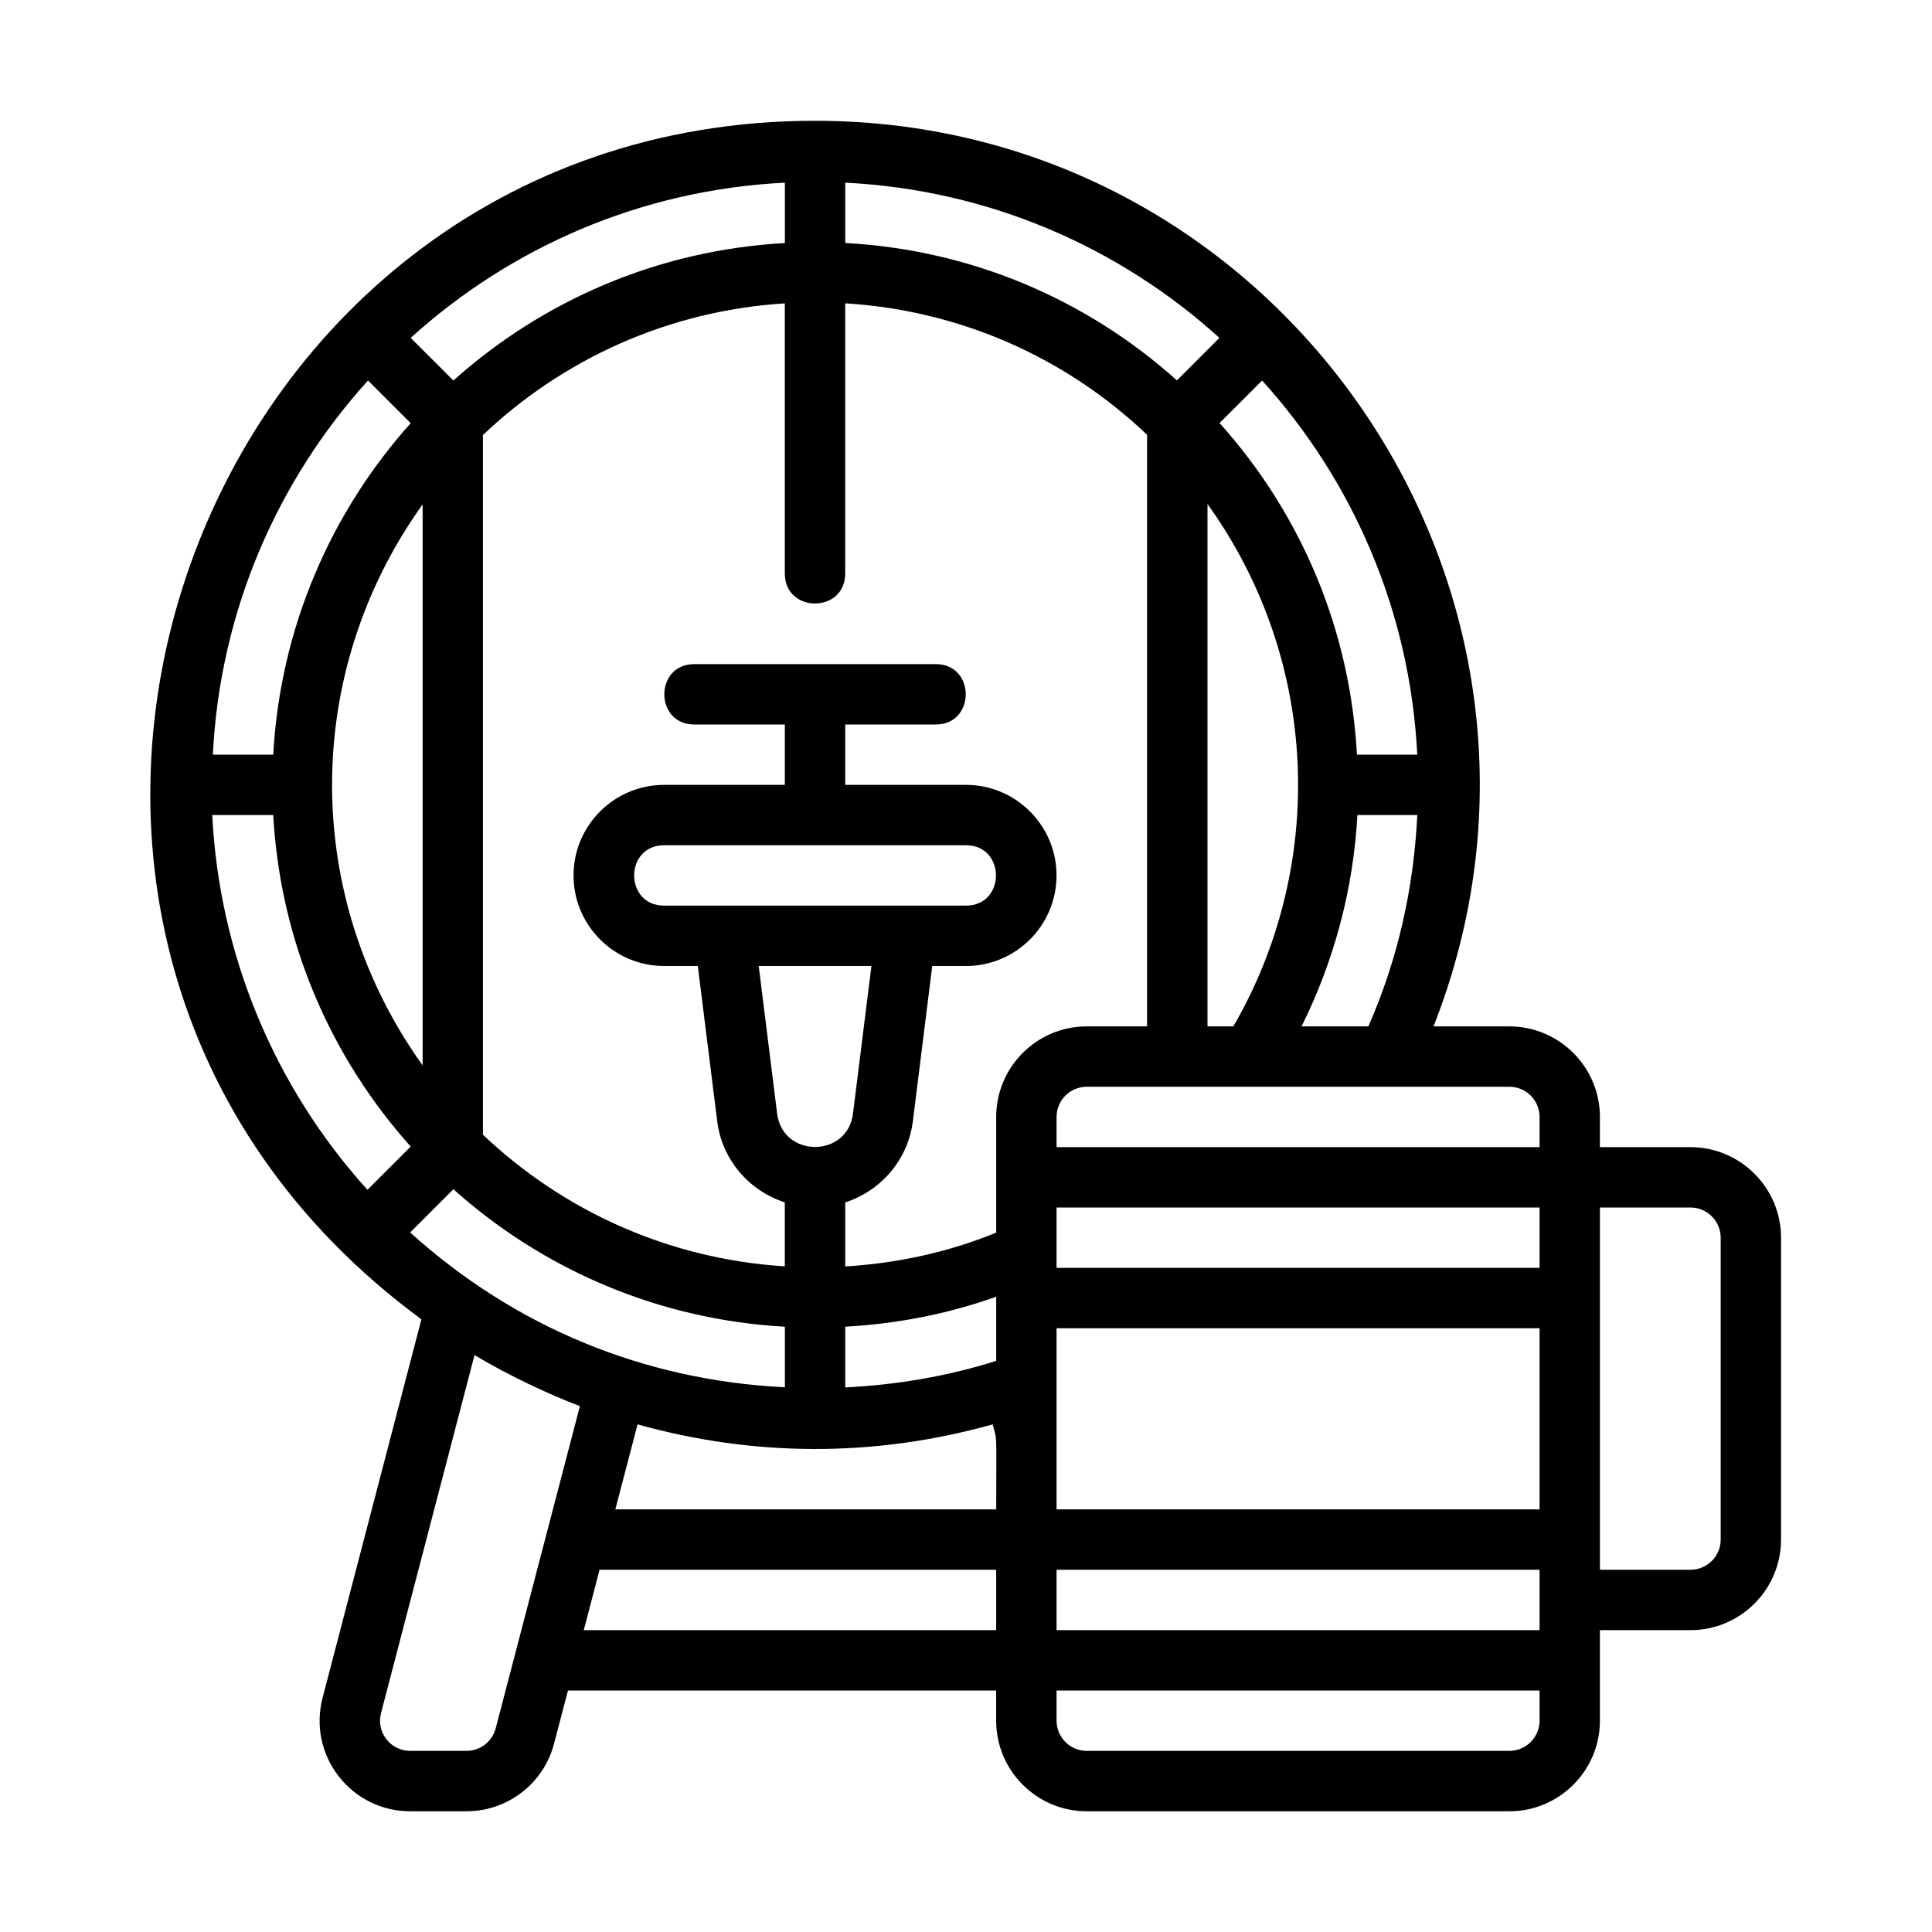
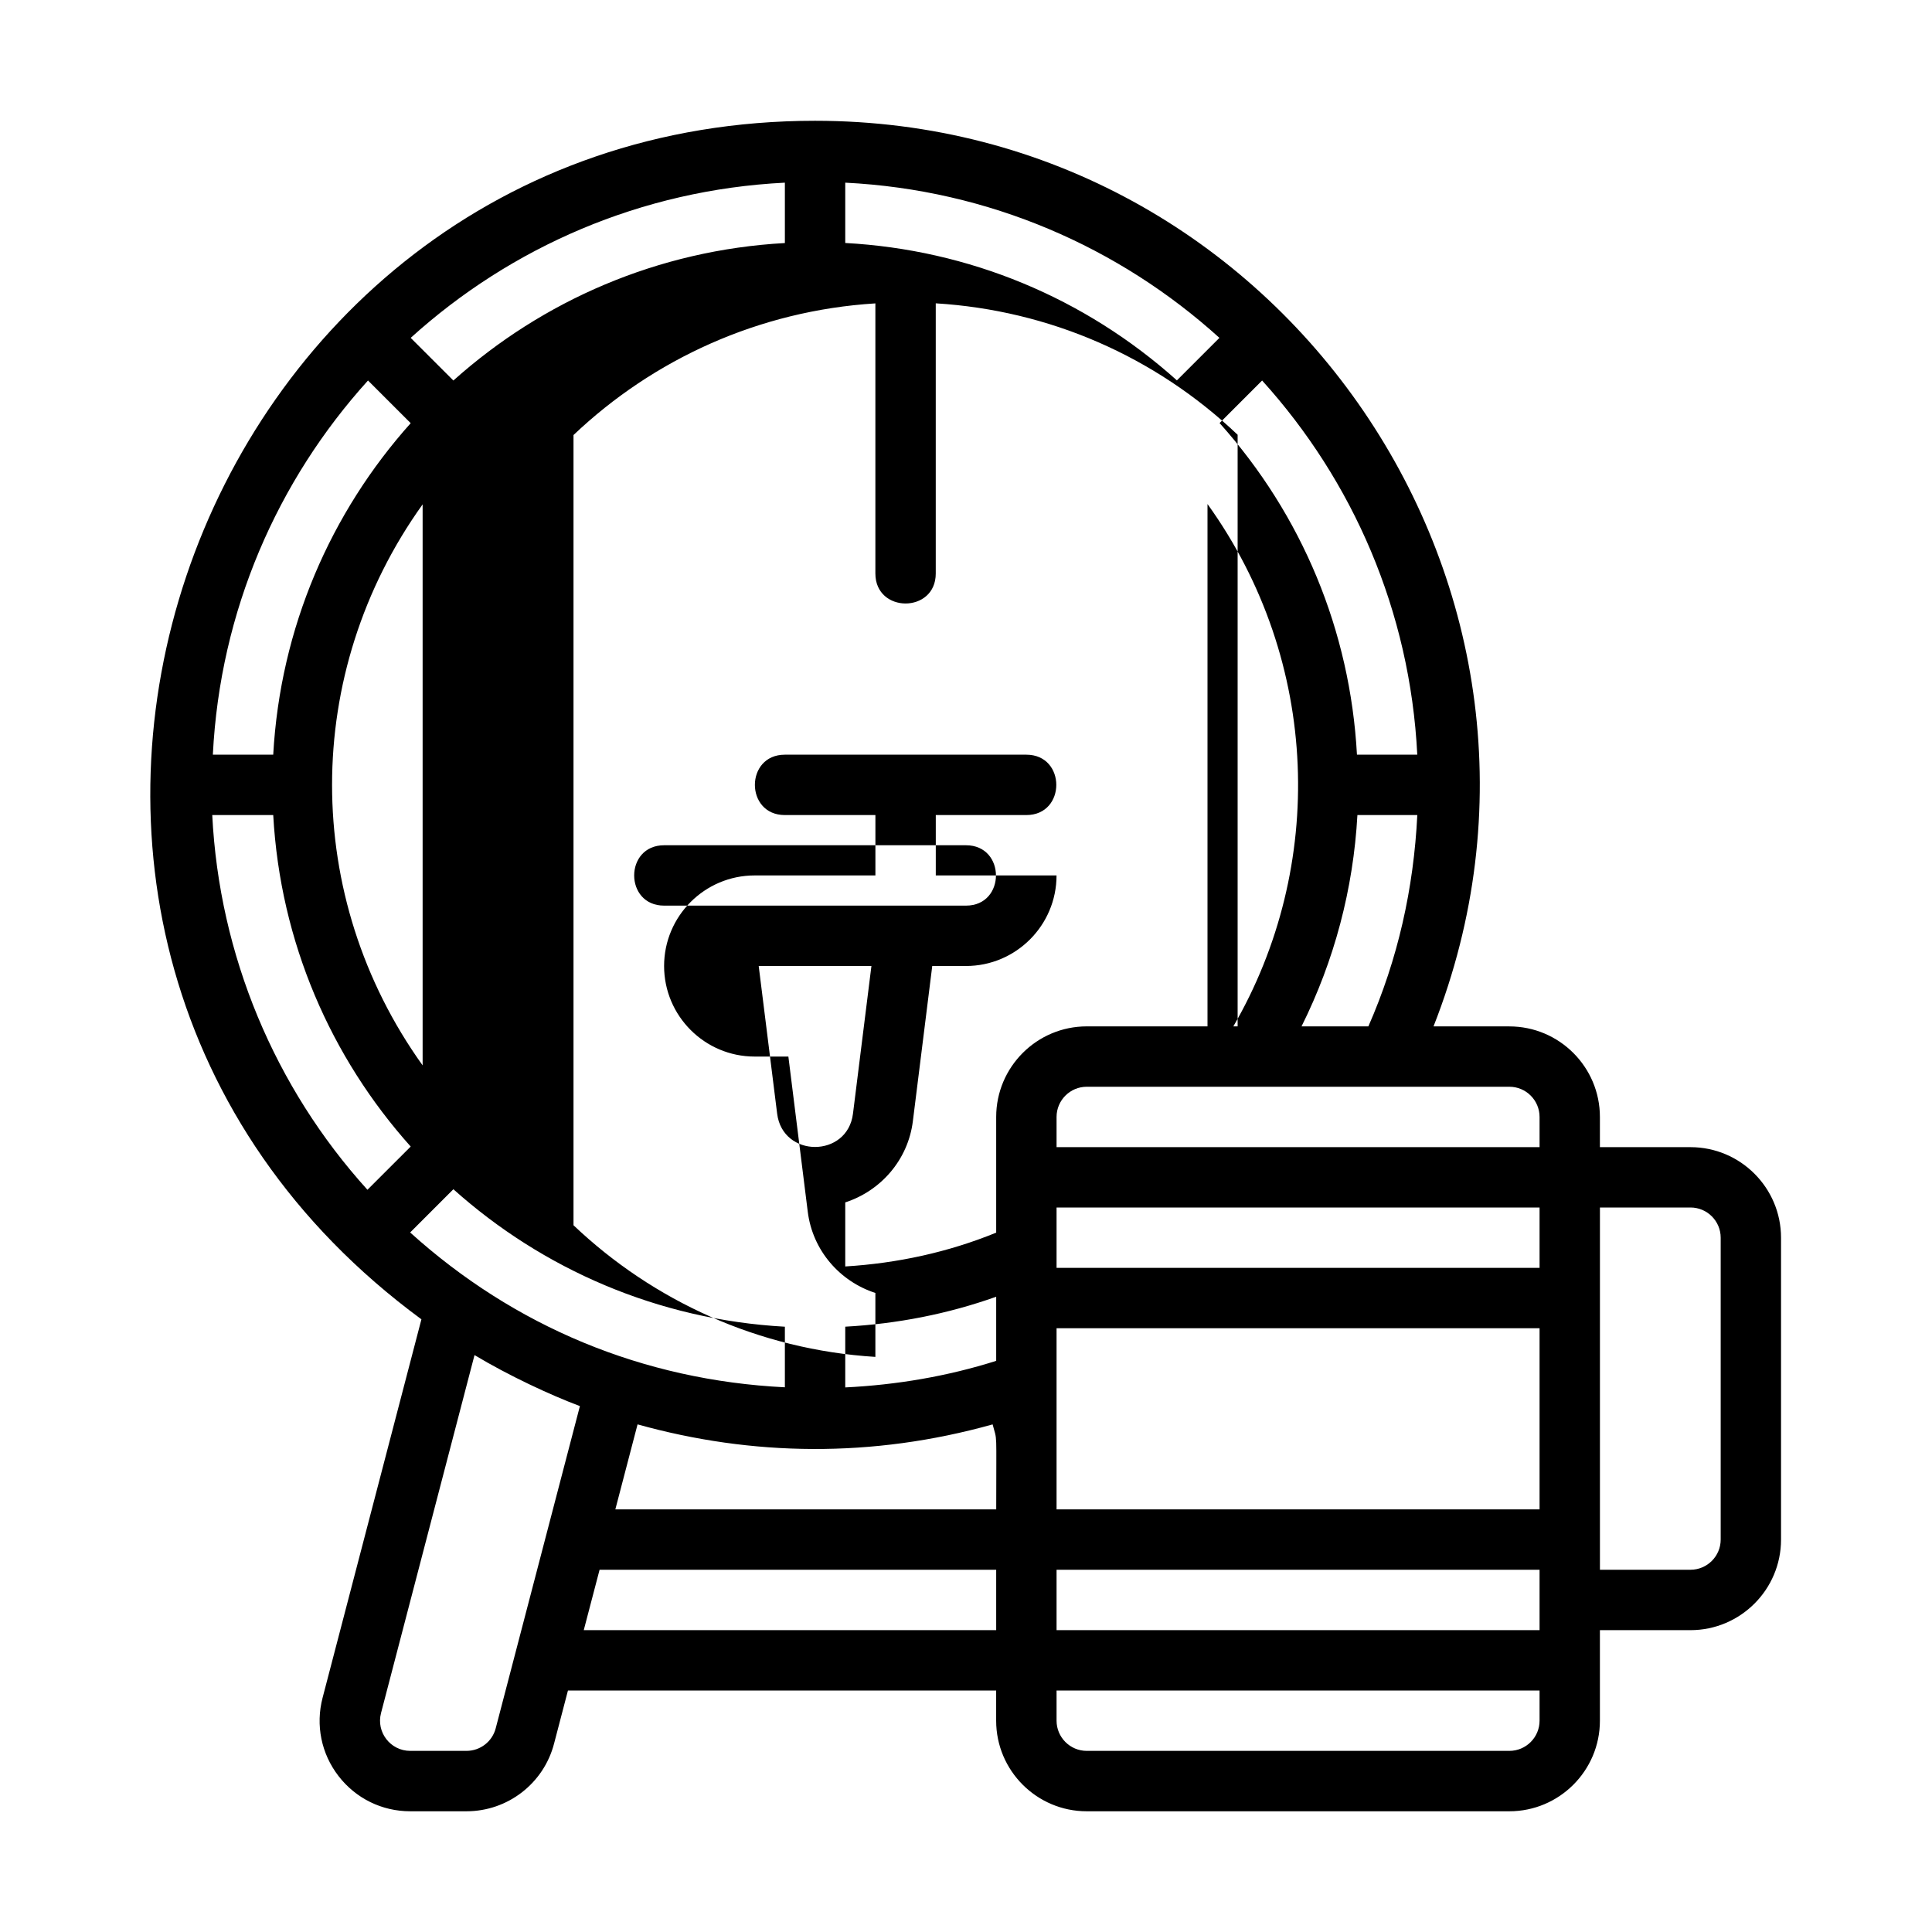
<svg xmlns="http://www.w3.org/2000/svg" id="Expanded" viewBox="0 0 64 64">
-   <path d="m13.96,43.704l-3.274,12.538c-.236.906-.044,1.851.528,2.592s1.438,1.167,2.375,1.167h1.863c1.367,0,2.561-.923,2.903-2.245l.459-1.755h14.185v1c0,1.654,1.346,3,3,3h14c1.654,0,3-1.346,3-3v-3h3c1.654,0,3-1.346,3-3v-10c0-1.654-1.346-3-3-3h-3v-1c0-1.654-1.346-3-3-3h-2.512c5.644-14.34-4.988-30-20.488-30C6.089,4-3.291,31.012,13.96,43.704Zm-1.769-31.099l1.414,1.413c-2.644,2.953-4.321,6.773-4.554,10.981h-2c.237-4.759,2.137-9.077,5.14-12.395Zm34.758,12.395h-1.998c-.224-4.097-1.811-7.93-4.551-10.986l1.409-1.409c3.004,3.318,4.903,7.635,5.14,12.395Zm-6.093,9h-.856v-17.303c3.761,5.232,3.918,12.033.856,17.303Zm-4.856,0c-1.654,0-3,1.346-3,3v3.833c-1.593.65-3.271,1.014-5,1.12v-2.122c1.177-.382,2.08-1.407,2.24-2.691l.642-5.14h1.117c1.654,0,3-1.346,3-3s-1.346-3-3-3h-4v-2h3c1.323,0,1.323-2,0-2h-8c-1.323,0-1.323,2,0,2h3v2h-4c-1.654,0-3,1.346-3,3s1.346,3,3,3h1.117l.642,5.14c.16,1.284,1.063,2.31,2.24,2.691v2.118c-3.864-.241-7.357-1.851-10-4.361V14.411c2.643-2.51,6.136-4.12,10-4.361v8.949c0,1.323,2,1.323,2,0v-8.951c3.754.231,7.258,1.75,10,4.354v19.598h-2Zm-22.413,6.827l1.432-1.432c2.953,2.644,6.773,4.321,10.981,4.554v2.007c-4.699-.233-8.961-2.01-12.413-5.129Zm.413-5.535c-4-5.58-4-13.004,0-18.584v18.584Zm18-7.292c1.323,0,1.323,2,0,2h-10c-1.323,0-1.323-2,0-2h10Zm-3.133,4l-.611,4.892c-.184,1.47-2.328,1.47-2.512,0l-.611-4.892h3.734Zm4.133,13.08c-1.612.511-3.3.797-5,.88v-2.012c1.72-.094,3.394-.42,5-.992v2.125Zm-11.881,2.104c3.789,1.057,7.774,1.118,11.763.001.157.601.119.076.119,2.815h-12.617l.736-2.816Zm13.881,4.816h16v2h-16v-2Zm0-2v-6h16v6h-16Zm16-8h-16v-2h16v2Zm-12.014-29.4c-3.056-2.739-6.89-4.328-10.986-4.551v-1.998c4.76.237,9.077,2.137,12.395,5.141l-1.409,1.409Zm-12.986-4.549c-4.208.233-8.028,1.91-10.981,4.554l-1.414-1.413c3.317-3.004,7.635-4.904,12.395-5.141v2ZM9.051,27c.233,4.209,1.91,8.029,4.554,10.981l-1.433,1.432c-3.071-3.393-4.909-7.768-5.141-12.414h2.02Zm6.402,31h-1.863c-.656,0-1.134-.619-.968-1.253l3.097-11.858c1.131.678,2.495,1.316,3.491,1.69l-2.789,10.673c-.114.44-.513.748-.968.748Zm4.408-6h13.139v2h-13.662l.524-2Zm30.139,6h-14c-.552,0-1-.449-1-1v-1h16v1c0,.551-.448,1-1,1Zm7-17v10c0,.551-.448,1-1,1h-3v-12h3c.552,0,1,.449,1,1Zm-6-4v1h-16v-1c0-.551.448-1,1-1h14c.552,0,1,.449,1,1Zm-7.885-3c1.084-2.175,1.716-4.552,1.851-7h1.984c-.119,2.432-.646,4.783-1.621,7h-2.213Z" />
+   <path d="m13.96,43.704l-3.274,12.538c-.236.906-.044,1.851.528,2.592s1.438,1.167,2.375,1.167h1.863c1.367,0,2.561-.923,2.903-2.245l.459-1.755h14.185v1c0,1.654,1.346,3,3,3h14c1.654,0,3-1.346,3-3v-3h3c1.654,0,3-1.346,3-3v-10c0-1.654-1.346-3-3-3h-3v-1c0-1.654-1.346-3-3-3h-2.512c5.644-14.34-4.988-30-20.488-30C6.089,4-3.291,31.012,13.96,43.704Zm-1.769-31.099l1.414,1.413c-2.644,2.953-4.321,6.773-4.554,10.981h-2c.237-4.759,2.137-9.077,5.14-12.395Zm34.758,12.395h-1.998c-.224-4.097-1.811-7.93-4.551-10.986l1.409-1.409c3.004,3.318,4.903,7.635,5.14,12.395Zm-6.093,9h-.856v-17.303c3.761,5.232,3.918,12.033.856,17.303Zm-4.856,0c-1.654,0-3,1.346-3,3v3.833c-1.593.65-3.271,1.014-5,1.12v-2.122c1.177-.382,2.08-1.407,2.24-2.691l.642-5.14h1.117c1.654,0,3-1.346,3-3h-4v-2h3c1.323,0,1.323-2,0-2h-8c-1.323,0-1.323,2,0,2h3v2h-4c-1.654,0-3,1.346-3,3s1.346,3,3,3h1.117l.642,5.14c.16,1.284,1.063,2.31,2.24,2.691v2.118c-3.864-.241-7.357-1.851-10-4.361V14.411c2.643-2.51,6.136-4.12,10-4.361v8.949c0,1.323,2,1.323,2,0v-8.951c3.754.231,7.258,1.75,10,4.354v19.598h-2Zm-22.413,6.827l1.432-1.432c2.953,2.644,6.773,4.321,10.981,4.554v2.007c-4.699-.233-8.961-2.01-12.413-5.129Zm.413-5.535c-4-5.58-4-13.004,0-18.584v18.584Zm18-7.292c1.323,0,1.323,2,0,2h-10c-1.323,0-1.323-2,0-2h10Zm-3.133,4l-.611,4.892c-.184,1.47-2.328,1.47-2.512,0l-.611-4.892h3.734Zm4.133,13.08c-1.612.511-3.3.797-5,.88v-2.012c1.72-.094,3.394-.42,5-.992v2.125Zm-11.881,2.104c3.789,1.057,7.774,1.118,11.763.001.157.601.119.076.119,2.815h-12.617l.736-2.816Zm13.881,4.816h16v2h-16v-2Zm0-2v-6h16v6h-16Zm16-8h-16v-2h16v2Zm-12.014-29.4c-3.056-2.739-6.89-4.328-10.986-4.551v-1.998c4.76.237,9.077,2.137,12.395,5.141l-1.409,1.409Zm-12.986-4.549c-4.208.233-8.028,1.91-10.981,4.554l-1.414-1.413c3.317-3.004,7.635-4.904,12.395-5.141v2ZM9.051,27c.233,4.209,1.91,8.029,4.554,10.981l-1.433,1.432c-3.071-3.393-4.909-7.768-5.141-12.414h2.02Zm6.402,31h-1.863c-.656,0-1.134-.619-.968-1.253l3.097-11.858c1.131.678,2.495,1.316,3.491,1.69l-2.789,10.673c-.114.44-.513.748-.968.748Zm4.408-6h13.139v2h-13.662l.524-2Zm30.139,6h-14c-.552,0-1-.449-1-1v-1h16v1c0,.551-.448,1-1,1Zm7-17v10c0,.551-.448,1-1,1h-3v-12h3c.552,0,1,.449,1,1Zm-6-4v1h-16v-1c0-.551.448-1,1-1h14c.552,0,1,.449,1,1Zm-7.885-3c1.084-2.175,1.716-4.552,1.851-7h1.984c-.119,2.432-.646,4.783-1.621,7h-2.213Z" />
</svg>